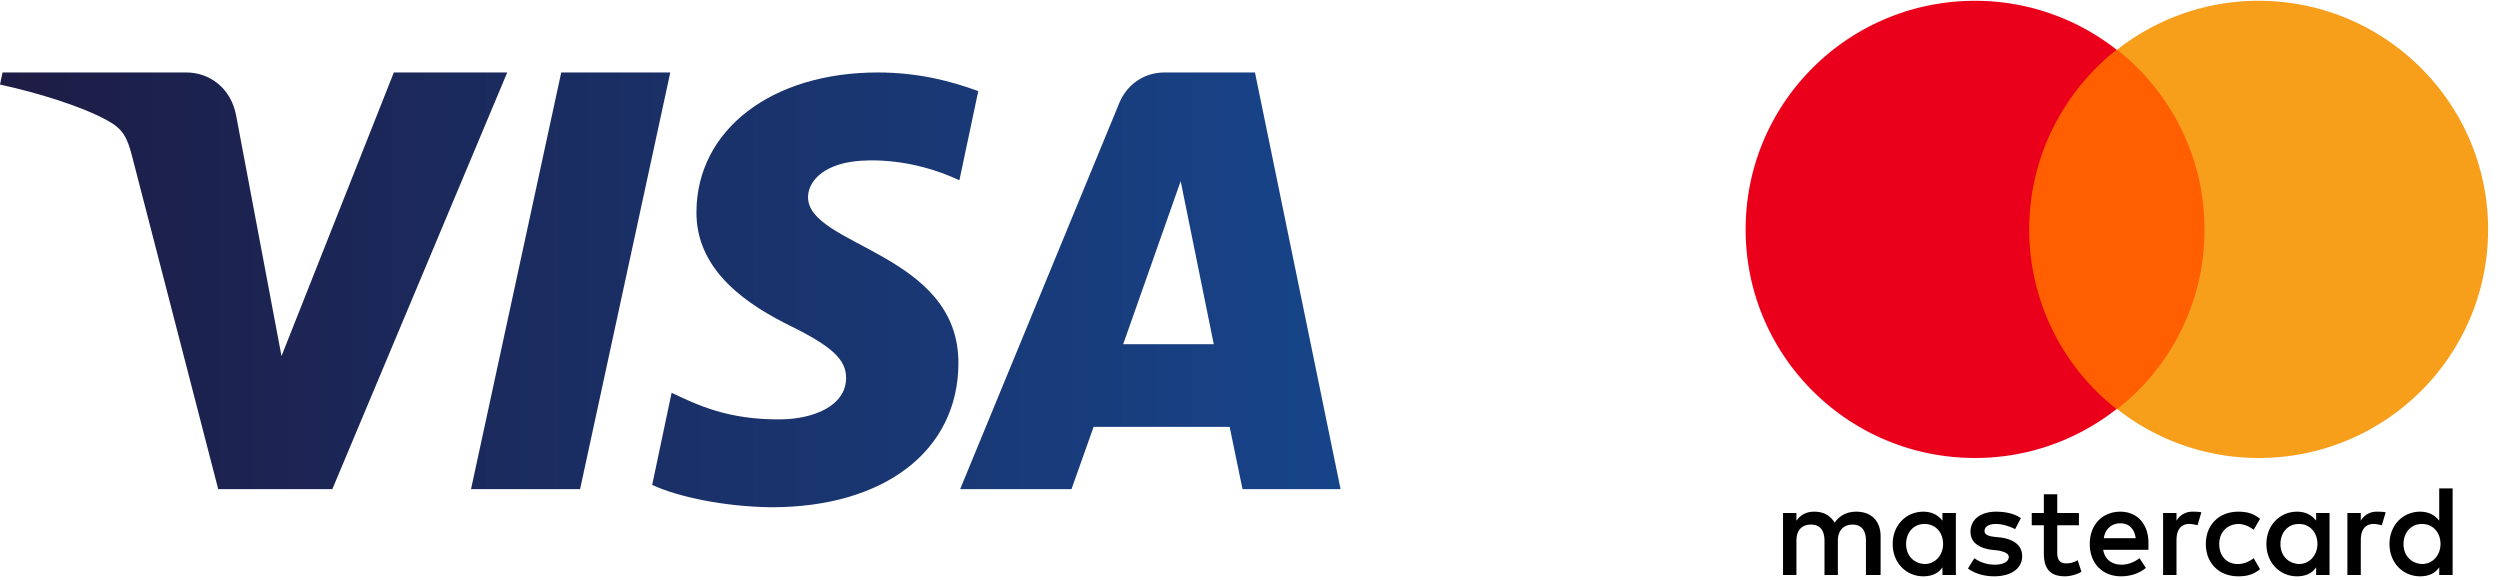
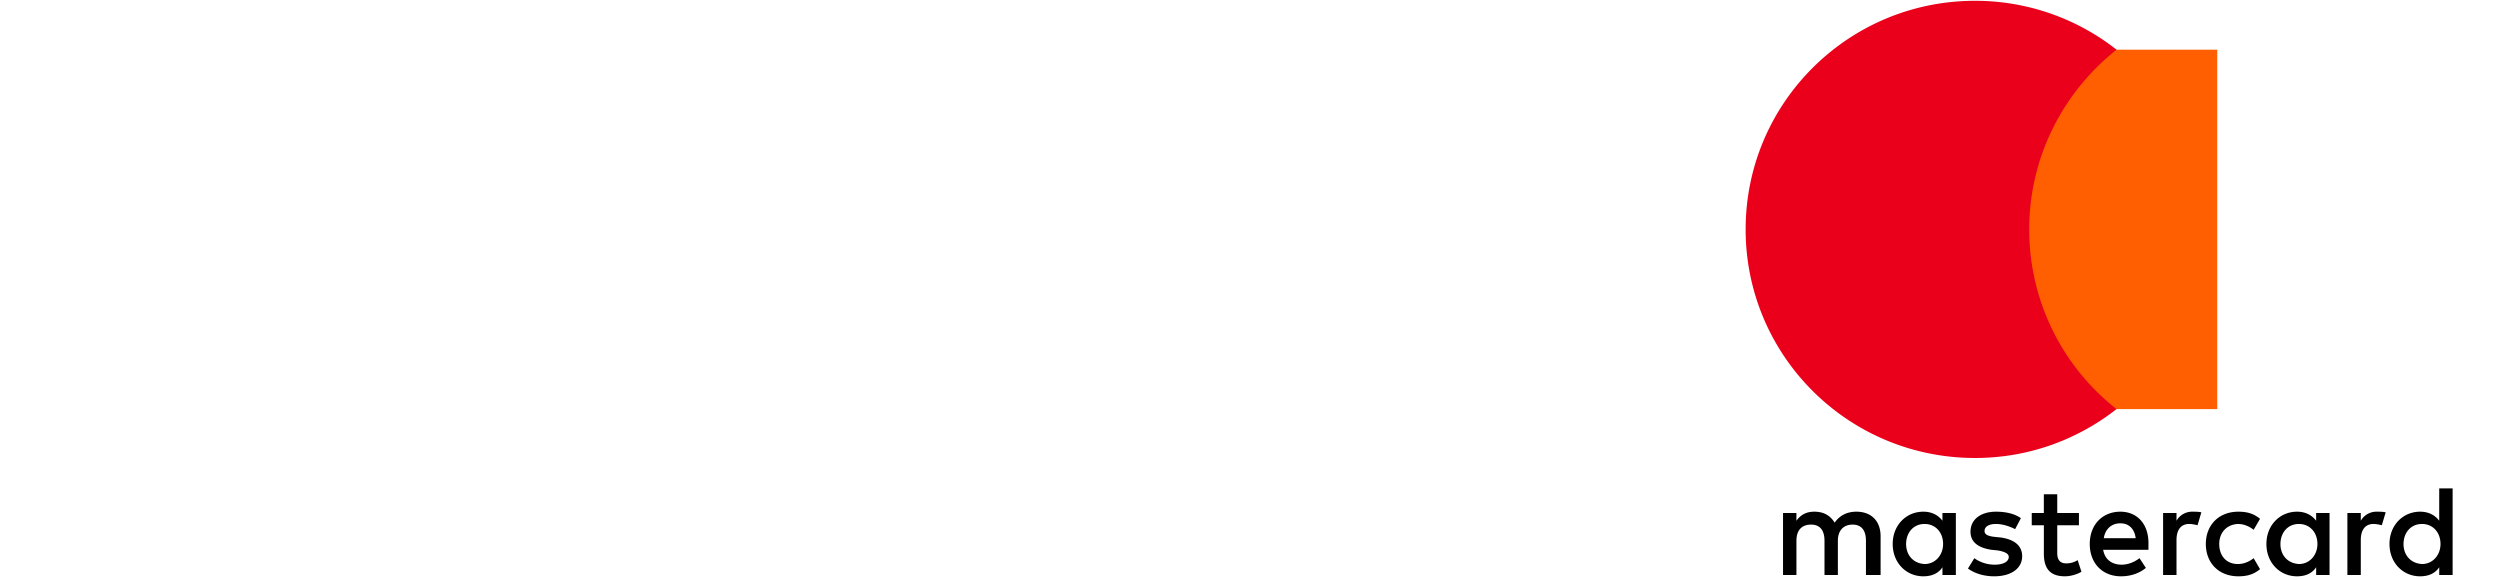
<svg xmlns="http://www.w3.org/2000/svg" width="138" height="32">
  <defs>
    <linearGradient x1="0%" y1="50%" x2="100%" y2="50%" id="a">
      <stop stop-color="#1D1C45" offset="0%" />
      <stop stop-color="#174489" offset="100%" />
    </linearGradient>
  </defs>
  <g fill="none" fill-rule="evenodd">
    <g fill-rule="nonzero">
      <path d="M103.809 31.74V29.6c0-.82-.493-1.355-1.338-1.355-.422 0-.88.143-1.197.606-.246-.392-.598-.606-1.126-.606-.352 0-.704.107-.986.5v-.429h-.739v3.424h.74v-1.89c0-.606.316-.892.809-.892.493 0 .74.321.74.892v1.89h.738v-1.89c0-.606.352-.892.81-.892.493 0 .74.321.74.892v1.89h.809zm10.948-3.424h-1.197v-1.034h-.74v1.034h-.668v.678h.669v1.57c0 .784.316 1.248 1.161 1.248.317 0 .67-.107.915-.25l-.21-.642a1.147 1.147 0 01-.634.178c-.352 0-.493-.214-.493-.57v-1.534h1.197v-.678zm6.266-.071a.99.99 0 00-.88.5v-.429h-.74v3.424h.74v-1.926c0-.57.246-.891.704-.891.14 0 .316.035.457.071l.211-.713c-.14-.036-.352-.036-.492-.036zm-9.47.357c-.352-.25-.845-.357-1.373-.357-.844 0-1.408.428-1.408 1.106 0 .57.423.891 1.162.998l.352.036c.387.071.598.178.598.357 0 .25-.281.428-.774.428s-.88-.179-1.126-.357l-.352.57c.387.286.915.429 1.443.429.985 0 1.549-.464 1.549-1.106 0-.606-.458-.927-1.162-1.034l-.352-.036c-.317-.036-.563-.107-.563-.321 0-.25.246-.392.633-.392.423 0 .845.178 1.056.285l.317-.606zm19.643-.357a.99.99 0 00-.88.5v-.429h-.74v3.424h.74v-1.926c0-.57.246-.891.704-.891.14 0 .317.035.457.071l.212-.713c-.141-.036-.352-.036-.493-.036zm-9.434 1.783c0 1.035.704 1.784 1.795 1.784.493 0 .845-.107 1.197-.393l-.352-.606c-.282.214-.563.321-.88.321-.599 0-1.02-.428-1.02-1.106 0-.642.421-1.07 1.02-1.105.317 0 .598.107.88.32l.352-.606c-.352-.285-.704-.392-1.197-.392-1.091 0-1.795.749-1.795 1.783zm6.829 0v-1.712h-.74v.428c-.246-.32-.598-.499-1.055-.499-.95 0-1.69.749-1.69 1.783 0 1.035.74 1.784 1.69 1.784.492 0 .845-.179 1.056-.5v.428h.739v-1.712zm-2.71 0c0-.606.387-1.105 1.02-1.105.599 0 1.021.463 1.021 1.105 0 .607-.422 1.106-1.02 1.106-.634-.036-1.022-.5-1.022-1.106zm-8.836-1.783c-.986 0-1.69.713-1.69 1.783 0 1.07.704 1.784 1.725 1.784.493 0 .986-.143 1.373-.464l-.352-.535c-.282.214-.634.357-.986.357-.457 0-.915-.214-1.02-.82h2.499v-.286c.035-1.106-.599-1.819-1.55-1.819zm0 .642c.457 0 .774.285.845.82h-1.76c.07-.463.387-.82.915-.82zm18.34 1.141v-3.067h-.74v1.783c-.246-.32-.598-.499-1.055-.499-.95 0-1.69.749-1.69 1.783 0 1.035.74 1.784 1.69 1.784.492 0 .844-.179 1.056-.5v.428h.739v-1.712zm-2.71 0c0-.606.387-1.105 1.02-1.105.599 0 1.021.463 1.021 1.105 0 .607-.422 1.106-1.02 1.106-.634-.036-1.022-.5-1.022-1.106zm-24.712 0v-1.712h-.74v.428c-.246-.32-.598-.499-1.056-.499-.95 0-1.69.749-1.69 1.783 0 1.035.74 1.784 1.69 1.784.493 0 .845-.179 1.056-.5v.428h.74v-1.712zm-2.746 0c0-.606.387-1.105 1.02-1.105.6 0 1.022.463 1.022 1.105 0 .607-.423 1.106-1.021 1.106-.634-.036-1.021-.5-1.021-1.106z" fill="#000" />
      <path fill="#FF5F00" d="M111.31 2.743h11.082v19.839H111.31z" />
      <path d="M112.014 12.663c0-4.031 1.9-7.606 4.82-9.92a12.616 12.616 0 00-7.81-2.699c-7 0-12.665 5.643-12.665 12.619 0 6.975 5.664 12.618 12.665 12.618 2.955 0 5.664-1.017 7.81-2.7a12.583 12.583 0 01-4.82-9.918z" fill="#EB001B" />
-       <path d="M137.343 12.663c0 6.975-5.664 12.618-12.664 12.618a12.616 12.616 0 01-7.81-2.7 12.53 12.53 0 004.82-9.918c0-4.031-1.9-7.606-4.82-9.92a12.616 12.616 0 017.81-2.699c7 0 12.664 5.679 12.664 12.619z" fill="#F79E1B" />
    </g>
-     <path d="M37 5l-4.979 23H26l4.98-23H37zm25 15l3.173-9L67 20h-5zm6.585 8H74L69.274 5h-4.997c-1.124 0-2.072.664-2.493 1.687L53 28h6.146l1.221-3.436h7.51L68.586 28zm-15.68-6.942c.027-6.126-8.359-6.464-8.301-9.201.018-.833.8-1.718 2.513-1.944.848-.113 3.19-.2 5.842 1.038L54 6.029C52.573 5.504 50.74 5 48.456 5c-5.856 0-9.979 3.156-10.012 7.673-.039 3.343 2.942 5.206 5.188 6.318 2.308 1.137 3.082 1.867 3.073 2.884-.017 1.558-1.841 2.245-3.546 2.272-2.98.047-4.709-.816-6.086-1.467L36 27.767c1.383.644 3.939 1.205 6.59 1.233 6.225 0 10.296-3.115 10.315-7.942zM28 5l-9.655 23h-6.3L7.296 9.644c-.289-1.13-.54-1.545-1.416-2.02C4.446 6.847 2.08 6.12 0 5.667L.14 5h10.141c1.292 0 2.455.858 2.748 2.345l2.51 13.31L21.74 5H28z" fill="url(#a)" transform="translate(0 -1)" />
  </g>
</svg>